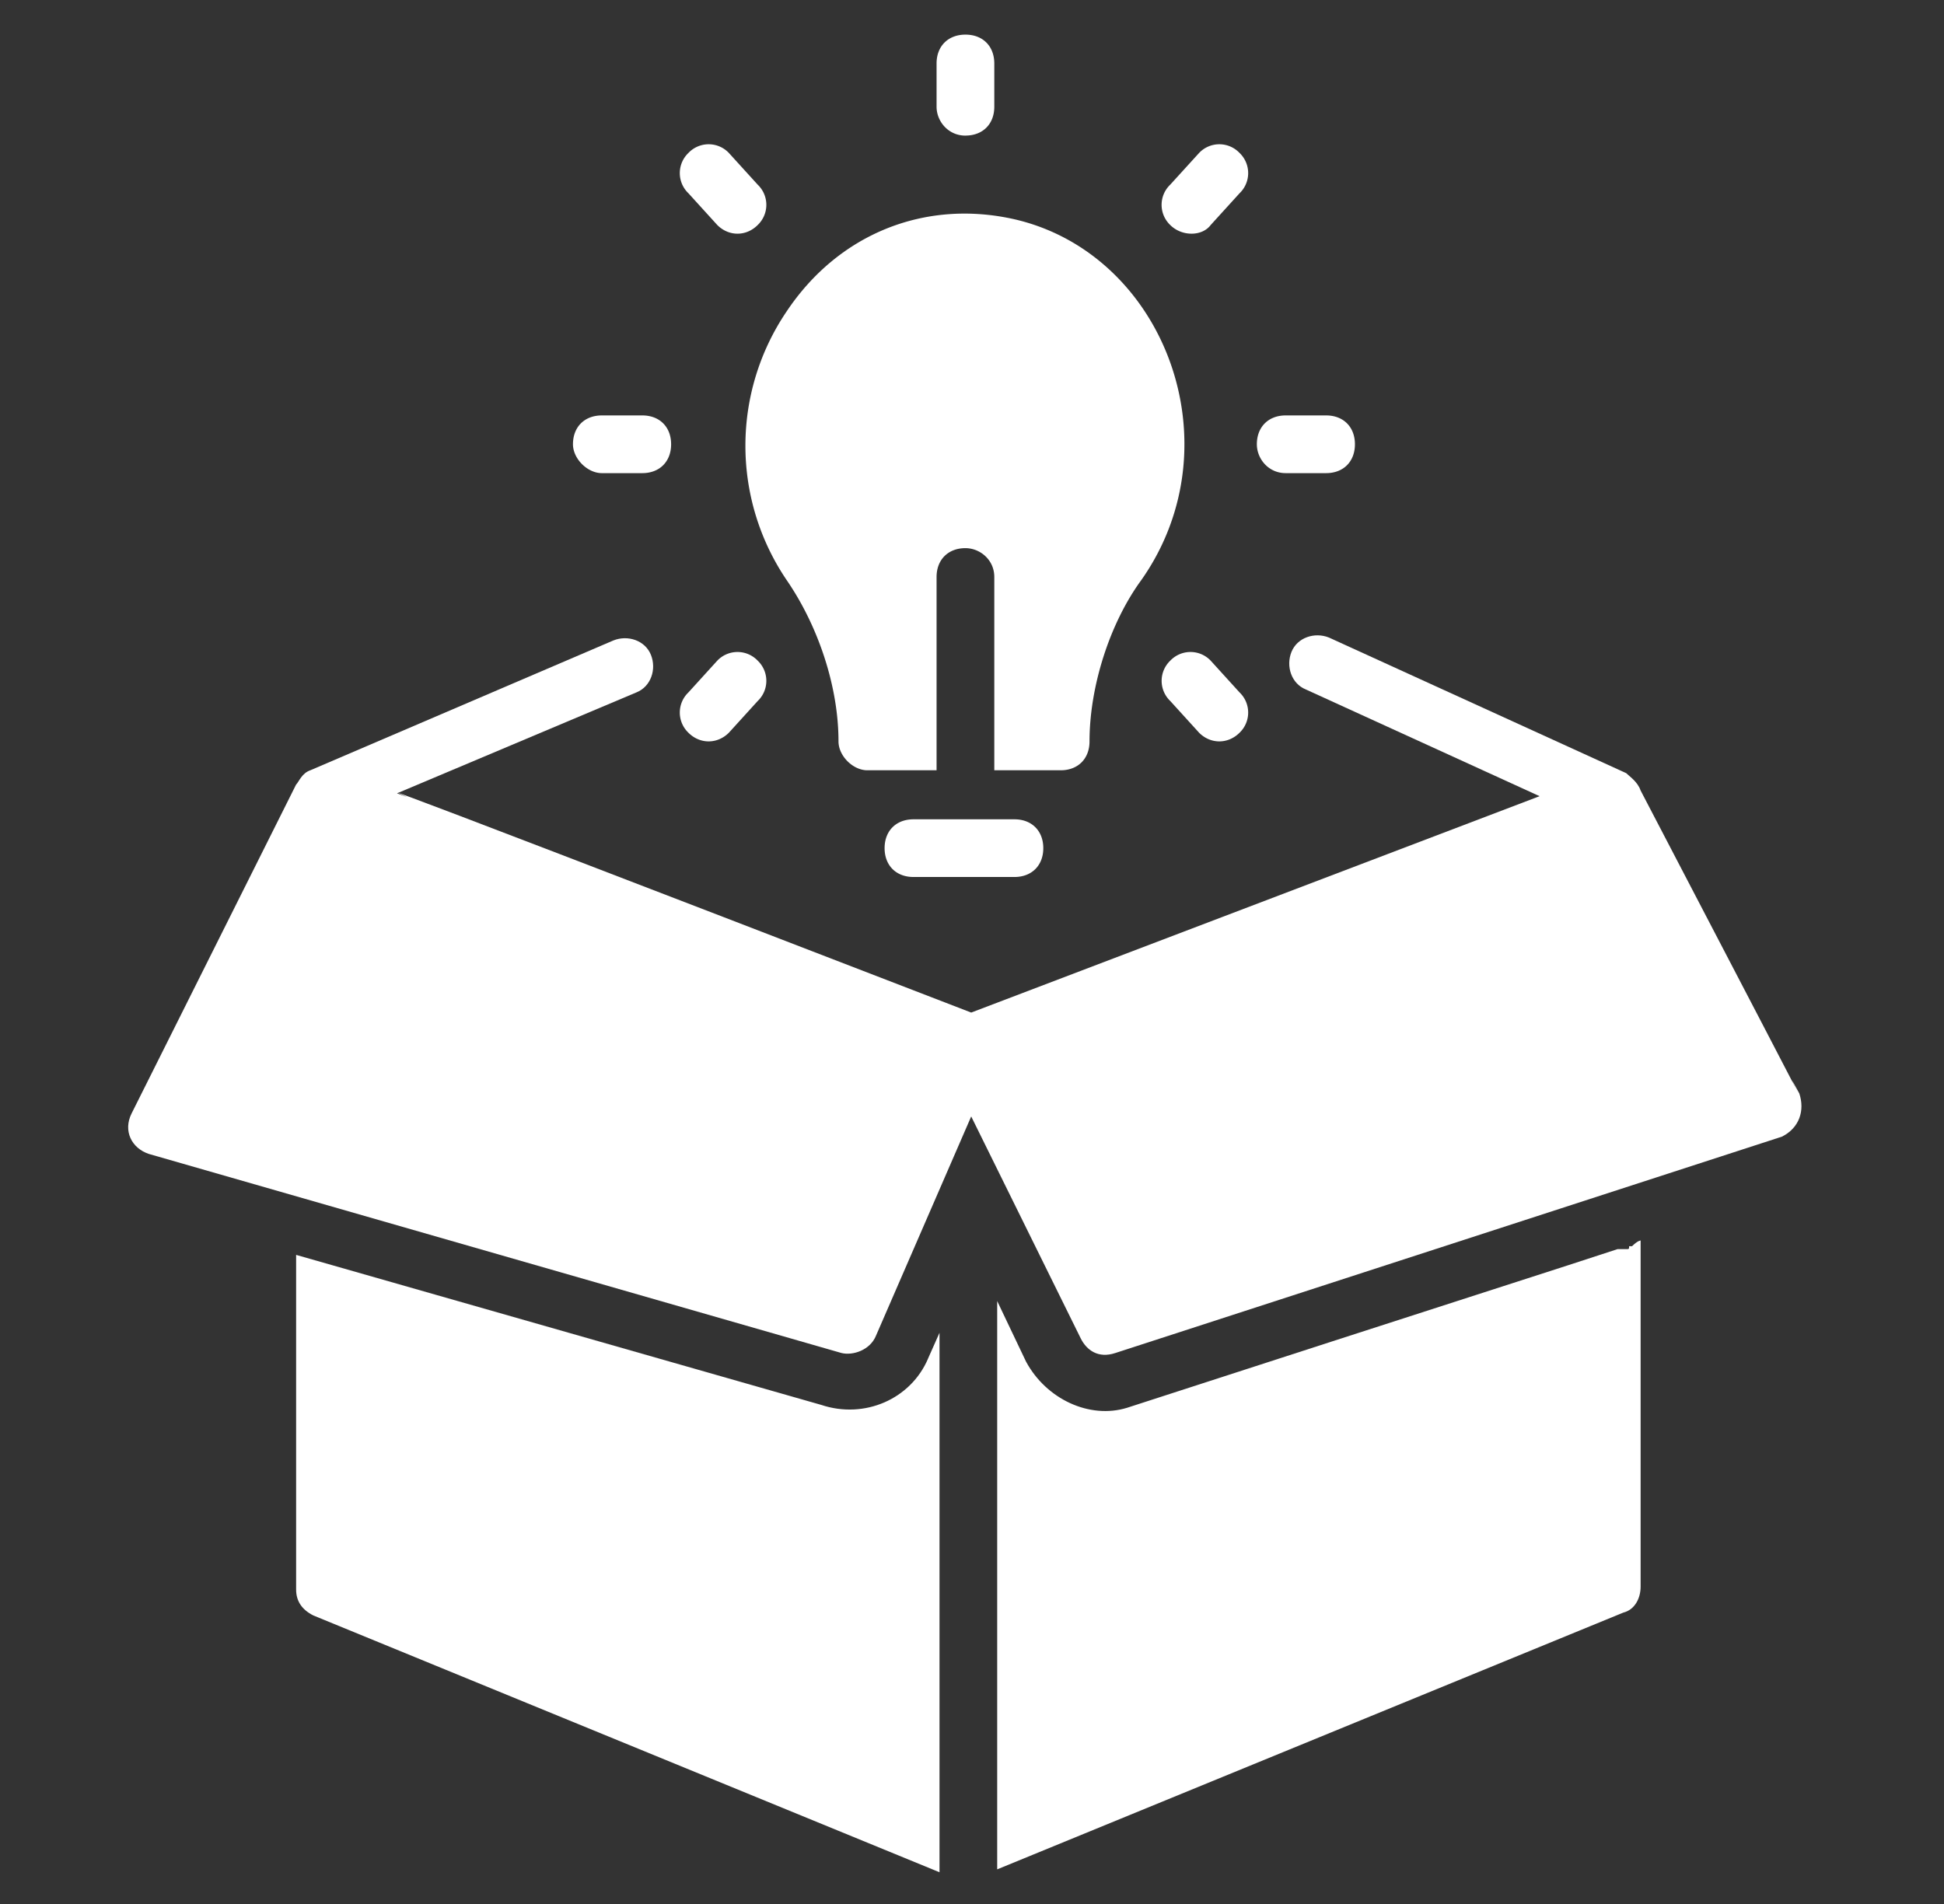
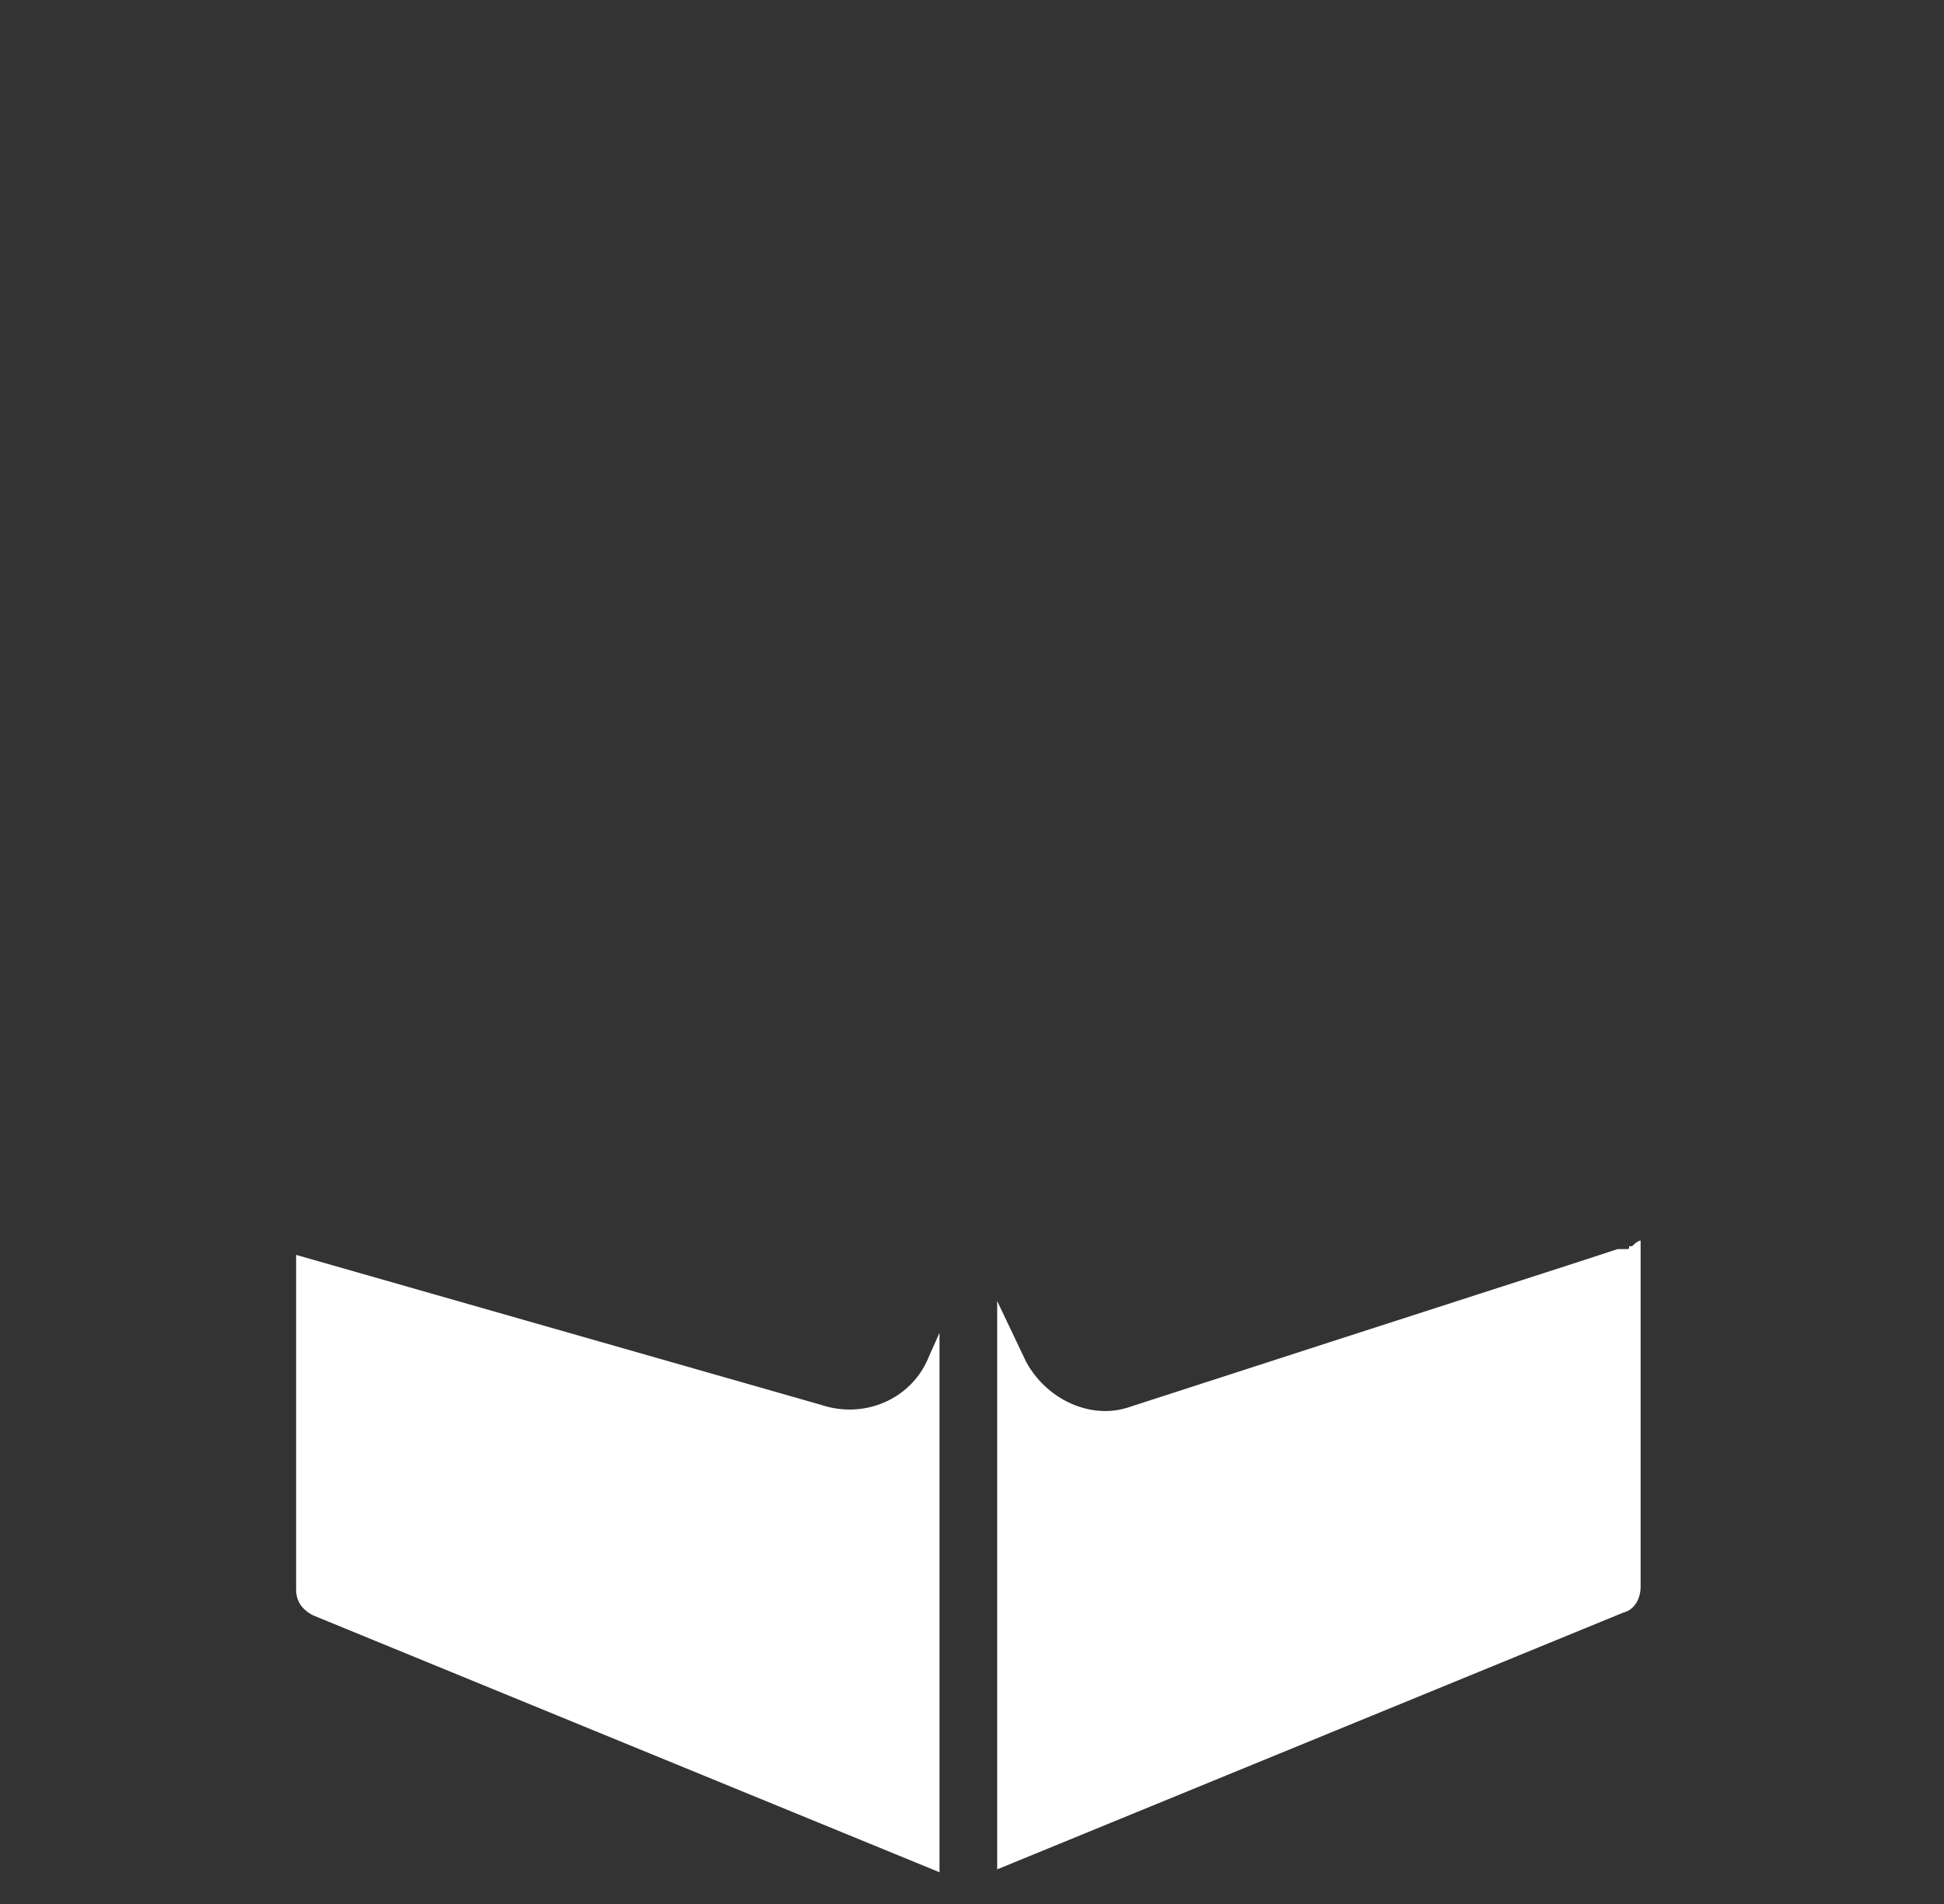
<svg xmlns="http://www.w3.org/2000/svg" width="49" height="48" fill="none" viewBox="0 0 49 48">
  <rect x="0" y="0" width="49" height="48" fill="#333333" stroke="none" />
-   <path fill="#fff" d="M19.825 14.619c.8 1.163 1.31 2.69 1.31 4.072 0 .364.363.728.727.728h1.745v-4.873c0-.436.291-.727.727-.727.364 0 .728.29.728.727v4.873h1.672c.437 0 .728-.291.728-.728 0-1.381.509-2.981 1.309-4.072 2.4-3.418.582-8.218-3.2-9.091-2.255-.51-4.437.363-5.746 2.327a6.036 6.036 0 0 0 0 6.764ZM32.407 11.928h1.018c.437 0 .727-.291.727-.728 0-.436-.29-.727-.727-.727h-1.018c-.436 0-.727.291-.727.727 0 .364.29.728.727.728ZM30.516 5.673l.727-.8a.703.703 0 0 0 0-1.018.703.703 0 0 0-1.018 0l-.728.8a.703.703 0 0 0 0 1.018c.291.291.8.291 1.019 0ZM24.335 3.418c.436 0 .727-.29.727-.727v-1.09c0-.437-.29-.728-.727-.728s-.728.291-.728.727v1.091c0 .364.291.728.728.728ZM18.08 5.673c.291.291.728.291 1.018 0a.703.703 0 0 0 0-1.018l-.727-.8a.703.703 0 0 0-1.018 0 .703.703 0 0 0 0 1.018l.727.8ZM15.17 11.928h1.019c.436 0 .727-.291.727-.728 0-.436-.29-.727-.727-.727H15.17c-.437 0-.728.291-.728.727 0 .364.364.728.728.728ZM18.371 18.473l.727-.8a.703.703 0 0 0 0-1.018.703.703 0 0 0-1.018 0l-.727.8a.703.703 0 0 0 0 1.018c.29.29.727.29 1.018 0ZM30.516 16.655a.703.703 0 0 0-1.018 0 .703.703 0 0 0 0 1.018l.727.8c.29.29.727.29 1.018 0a.703.703 0 0 0 0-1.018l-.727-.8ZM23.024 20.655c-.436 0-.727.29-.727.727 0 .436.29.727.727.727h2.546c.436 0 .727-.29.727-.727 0-.436-.291-.727-.727-.727h-2.546Z" />
-   <path fill="#fff" d="M45.352 27.564c-.872-1.6 2.11 4.073-4-7.637-.072-.218-.29-.363-.363-.436l-7.491-3.418c-.364-.146-.8 0-.946.363-.145.364 0 .8.364.946l5.891 2.69-14.327 5.455C4.698 17.891 11.534 20.582 10.007 20l6.036-2.545c.364-.146.51-.582.364-.946-.145-.363-.582-.509-.946-.363l-7.636 3.272c-.218.073-.29.291-.363.364l-4.146 8.29c-.218.437 0 .874.436 1.019l17.455 5.018c.29.073.727-.073.873-.436l2.4-5.527 2.763 5.6c.146.29.437.509.873.363l16.8-5.454c.436-.219.582-.655.436-1.091Z" />
  <path fill="#fff" d="m23.39 34.254.291-.654v13.6L7.9 40.727c-.29-.145-.436-.363-.436-.654v-8.437l13.236 3.782c1.091.364 2.255-.145 2.691-1.164ZM41.353 31.273V40c0 .29-.145.582-.436.654l-15.782 6.473V32.8l.727 1.527c.51.946 1.6 1.455 2.546 1.164 8.072-2.618 11.272-3.637 12.363-4H40.99c.073 0 .073 0 .073-.073h.073c.145-.145.218-.145.218-.145Z" />
</svg>